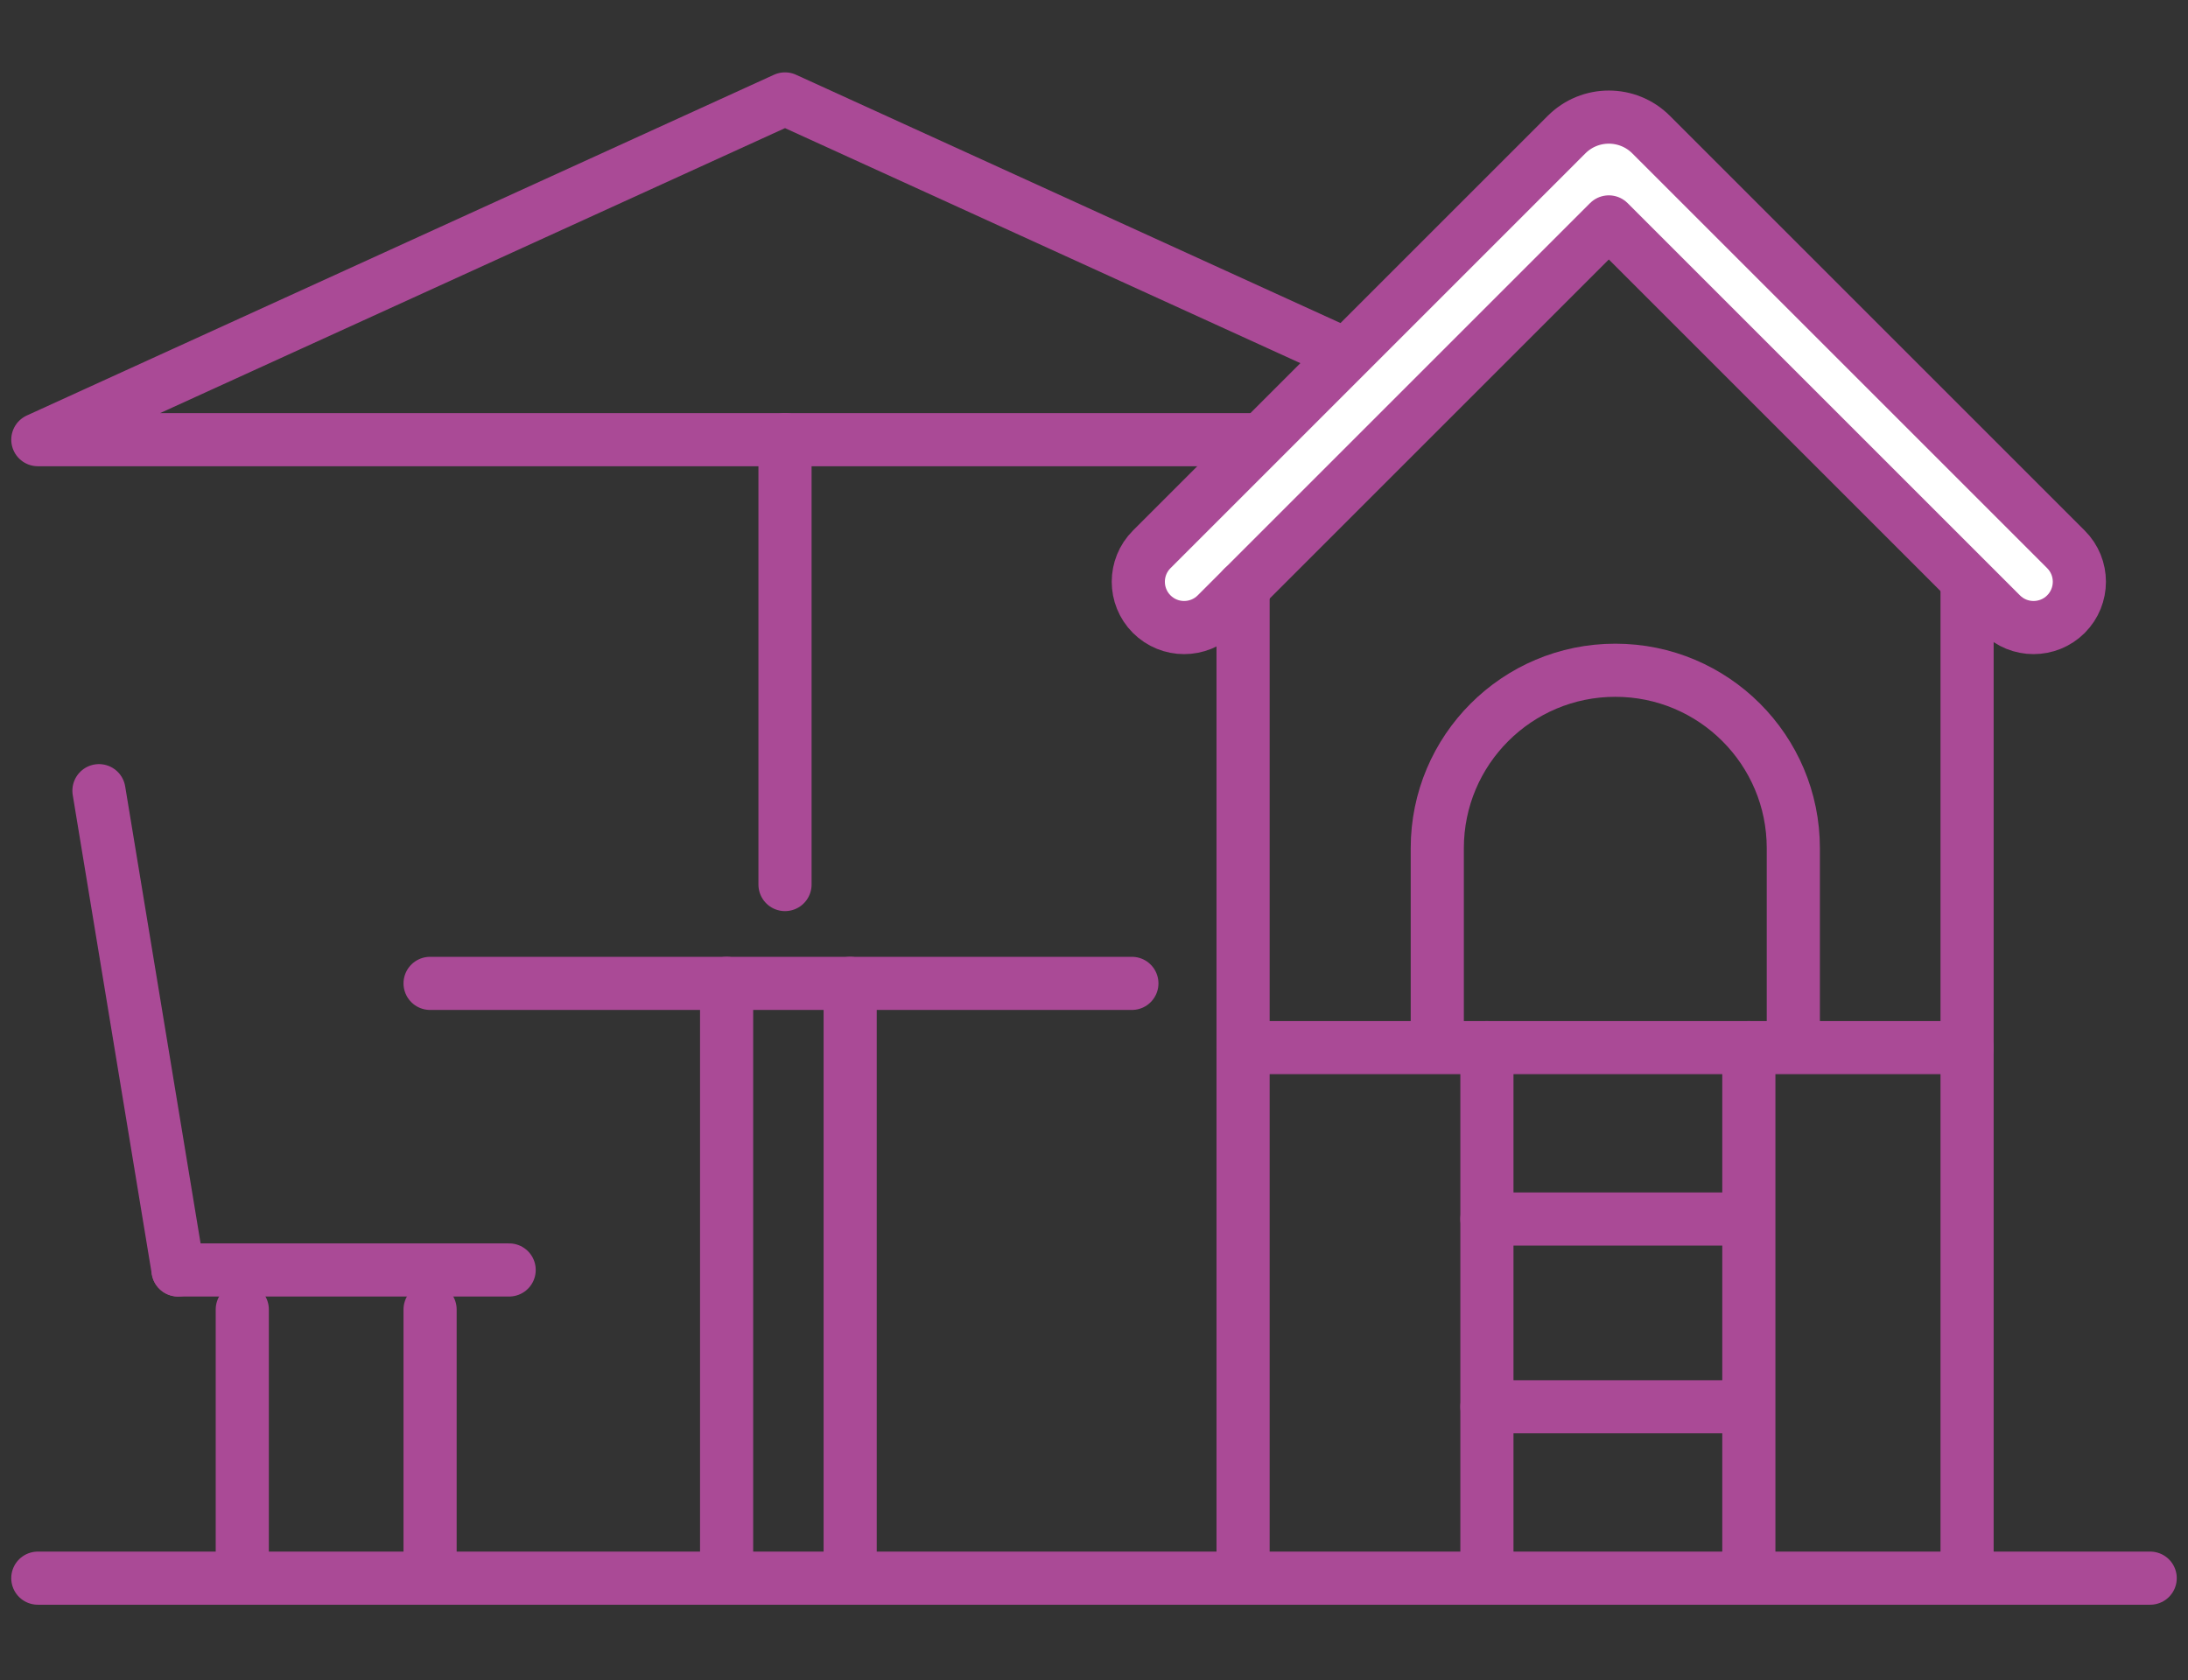
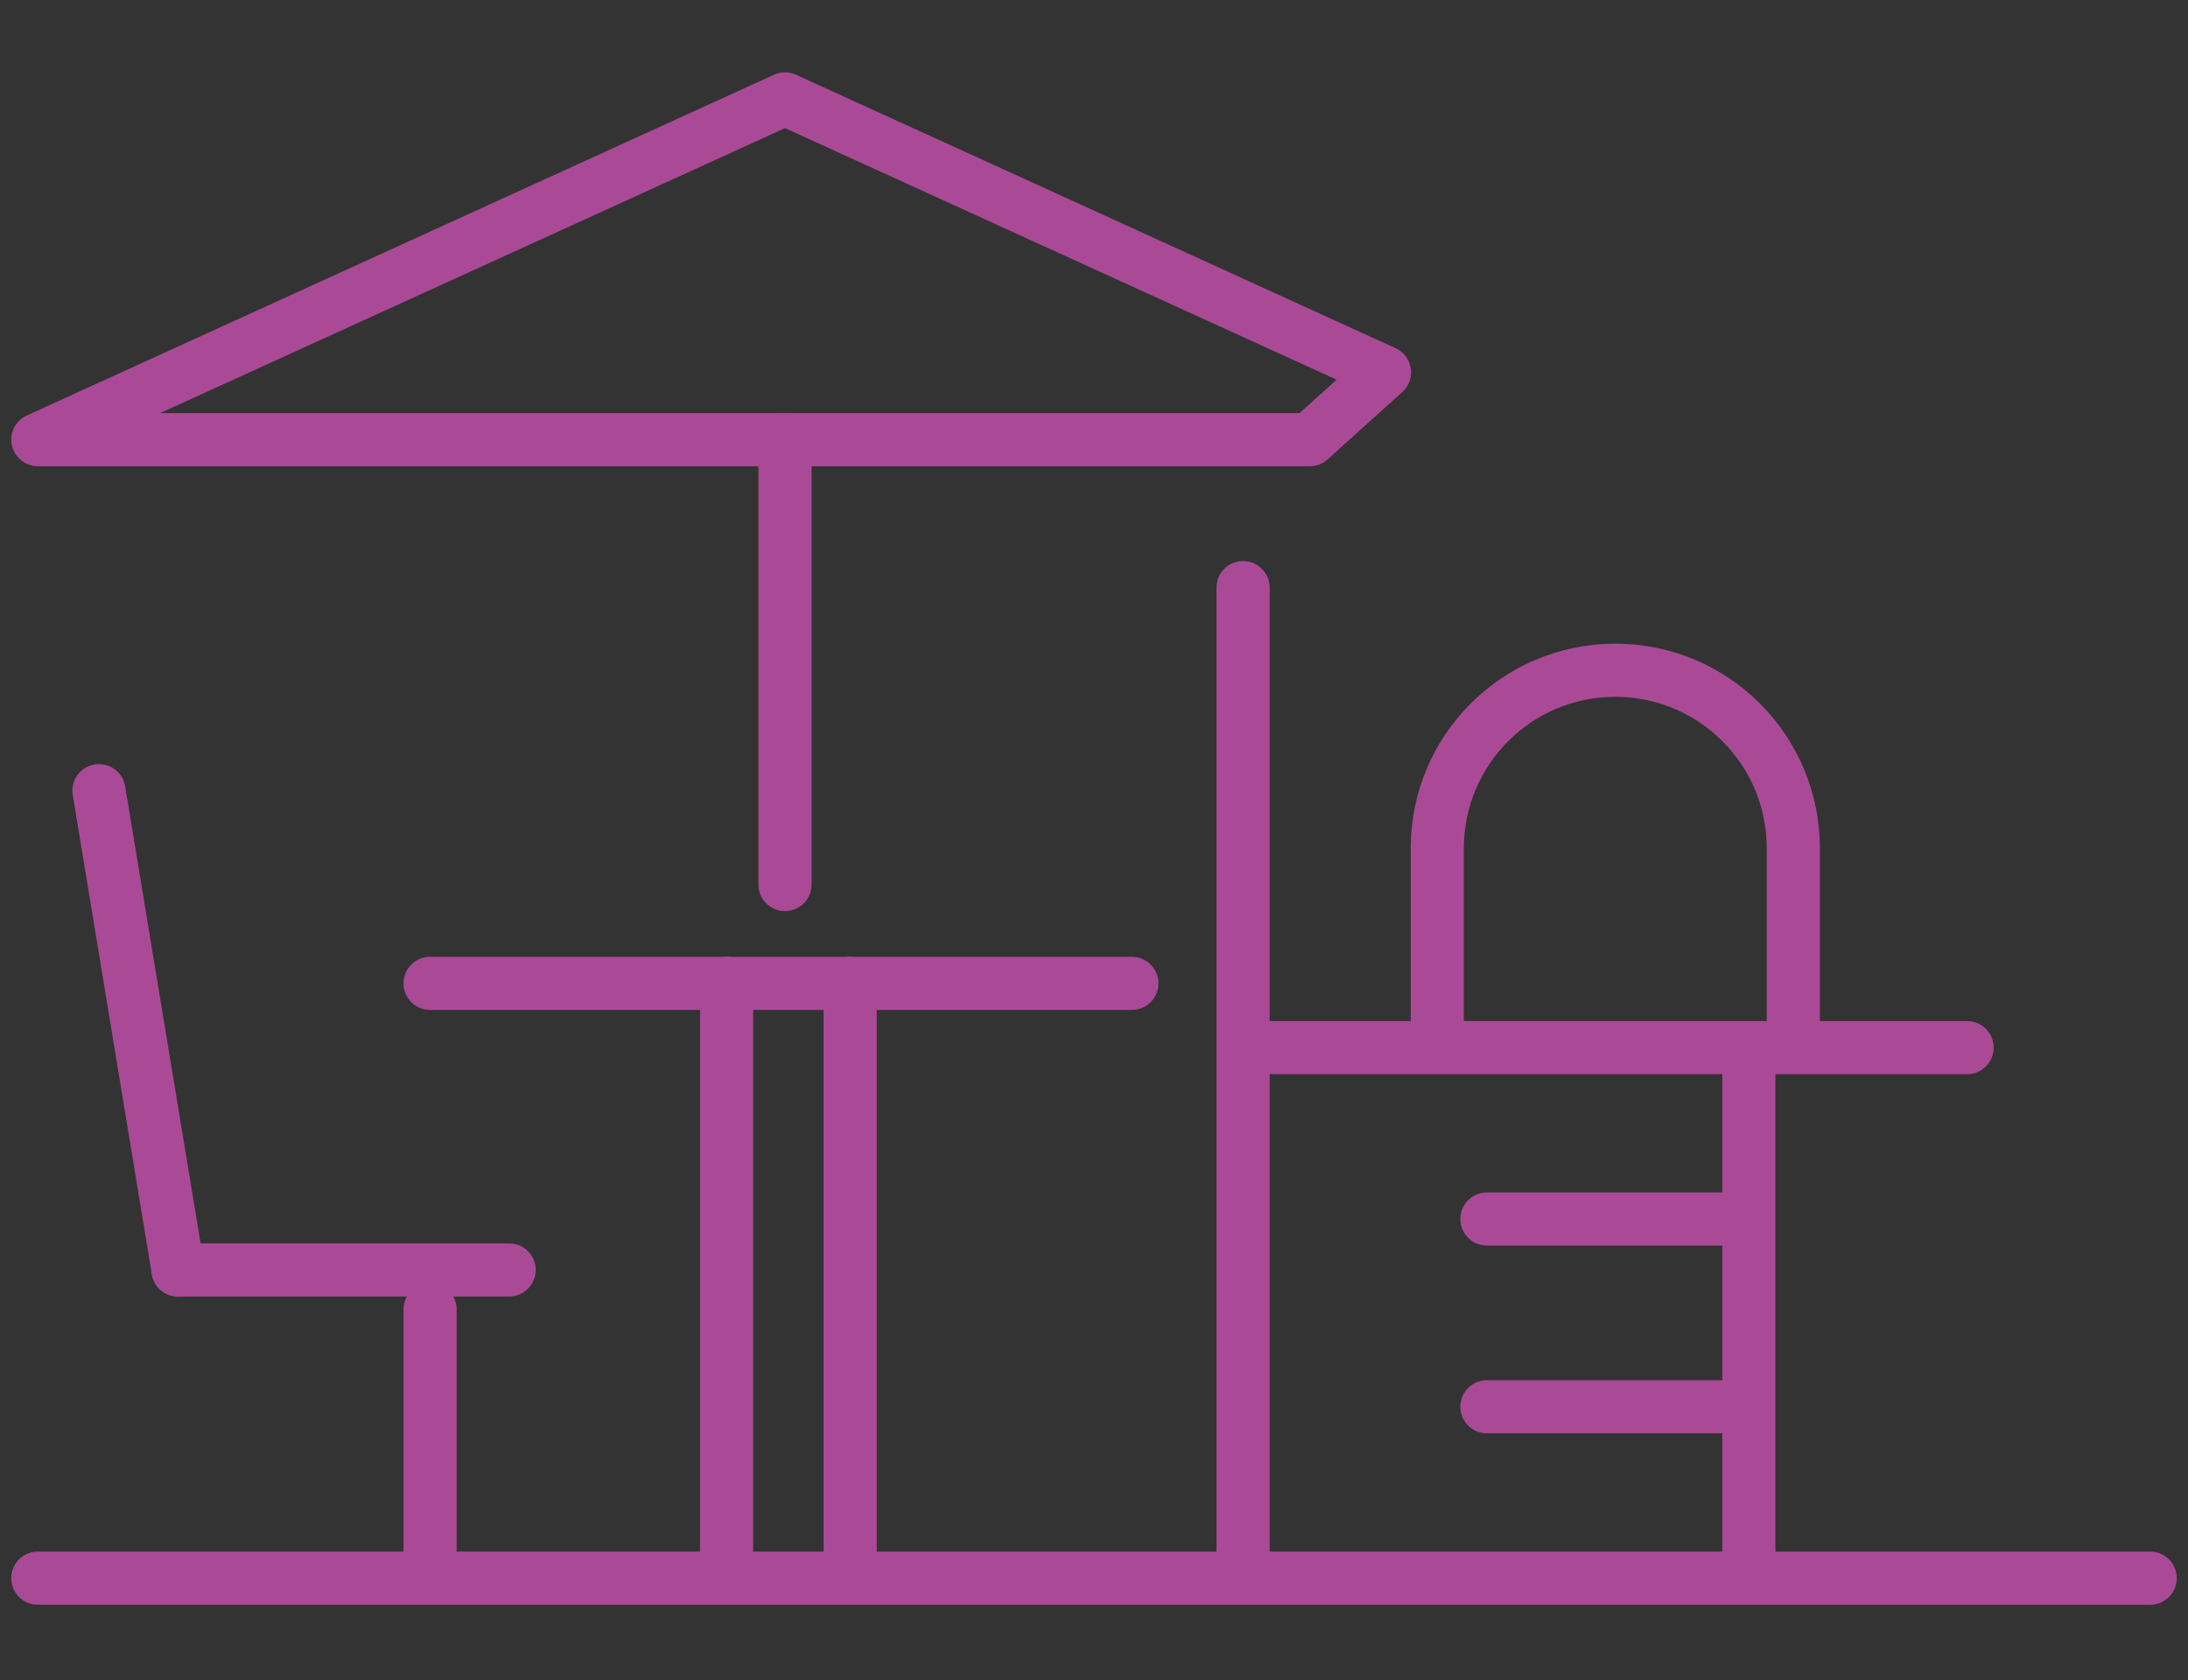
<svg xmlns="http://www.w3.org/2000/svg" width="100%" height="100%" viewBox="0 0 625 480" version="1.1" xml:space="preserve" style="fill-rule:evenodd;clip-rule:evenodd;stroke-linecap:round;stroke-linejoin:round;stroke-miterlimit:10;">
  <rect x="0" y="0" width="625" height="480" fill="#333333" stroke="none" />
  <rect id="icons" x="0" y="0" width="625" height="479.167" style="fill:none;" />
  <g>
    <path d="M224.236,28.265l-213.43,97.355l363.332,-0l21.345,-19.244l-171.247,-78.111Z" style="fill:none;fill-rule:nonzero;stroke:#aa4a96;stroke-width:15.18px;" />
    <path d="M224.236,125.621l-0,127.108" style="fill:none;fill-rule:nonzero;stroke:#aa4a96;stroke-width:15.18px;" />
    <path d="M122.853,280.965l200.469,-0" style="fill:none;fill-rule:nonzero;stroke:#aa4a96;stroke-width:15.18px;" />
    <path d="M207.556,280.965l0,163.758" style="fill:none;fill-rule:nonzero;stroke:#aa4a96;stroke-width:15.18px;" />
    <path d="M242.85,280.965l-0,162.347" style="fill:none;fill-rule:nonzero;stroke:#aa4a96;stroke-width:15.18px;" />
    <path d="M10.802,450.902l603.396,-0" style="fill:none;fill-rule:nonzero;stroke:#aa4a96;stroke-width:15.18px;" />
    <path d="M122.853,450.902l-0,-76.761" style="fill:none;fill-rule:nonzero;stroke:#aa4a96;stroke-width:15.18px;" />
-     <path d="M69.207,450.902l-0,-76.761" style="fill:none;fill-rule:nonzero;stroke:#aa4a96;stroke-width:15.18px;" />
    <path d="M145.44,362.845l-94.585,0" style="fill:none;fill-rule:nonzero;stroke:#aa4a96;stroke-width:15.18px;" />
    <path d="M28.267,225.907l22.59,136.935" style="fill:none;fill-rule:nonzero;stroke:#aa4a96;stroke-width:15.18px;" />
-     <path d="M447.489,38.461l-118.503,118.503c-5.107,5.106 -5.107,13.393 -0,18.507c5.114,5.107 13.4,5.107 18.507,-0l112.068,-112.068l112.069,112.068c5.106,5.107 13.392,5.107 18.507,-0c5.107,-5.114 5.107,-13.401 -0,-18.507l-118.503,-118.503c-6.67,-6.67 -17.475,-6.67 -24.145,-0Z" style="fill:#fff;fill-rule:nonzero;stroke:#aa4a96;stroke-width:15.18px;" />
    <path d="M355.083,167.882l-0,283.02" style="fill:none;fill-rule:nonzero;stroke:#aa4a96;stroke-width:15.18px;" />
-     <path d="M561.895,167.882l-0,283.02" style="fill:none;fill-rule:nonzero;stroke:#aa4a96;stroke-width:15.18px;" />
    <path d="M355.083,299.317l206.813,0" style="fill:none;fill-rule:nonzero;stroke:#aa4a96;stroke-width:15.18px;" />
-     <path d="M424.734,450.902l0,-151.587" style="fill:none;fill-rule:nonzero;stroke:#aa4a96;stroke-width:15.18px;" />
    <path d="M499.556,450.902l-0,-151.587" style="fill:none;fill-rule:nonzero;stroke:#aa4a96;stroke-width:15.18px;" />
    <path d="M424.734,348.287l70.873,-0" style="fill:none;fill-rule:nonzero;stroke:#aa4a96;stroke-width:15.18px;" />
    <path d="M424.734,401.932l70.873,0" style="fill:none;fill-rule:nonzero;stroke:#aa4a96;stroke-width:15.18px;" />
    <path d="M512.261,298.612l0,-56.266c0,-28.083 -22.764,-50.848 -50.847,-50.848c-28.084,0 -50.856,22.765 -50.856,50.848l0,56.266" style="fill:none;fill-rule:nonzero;stroke:#aa4a96;stroke-width:15.18px;" />
  </g>
</svg>